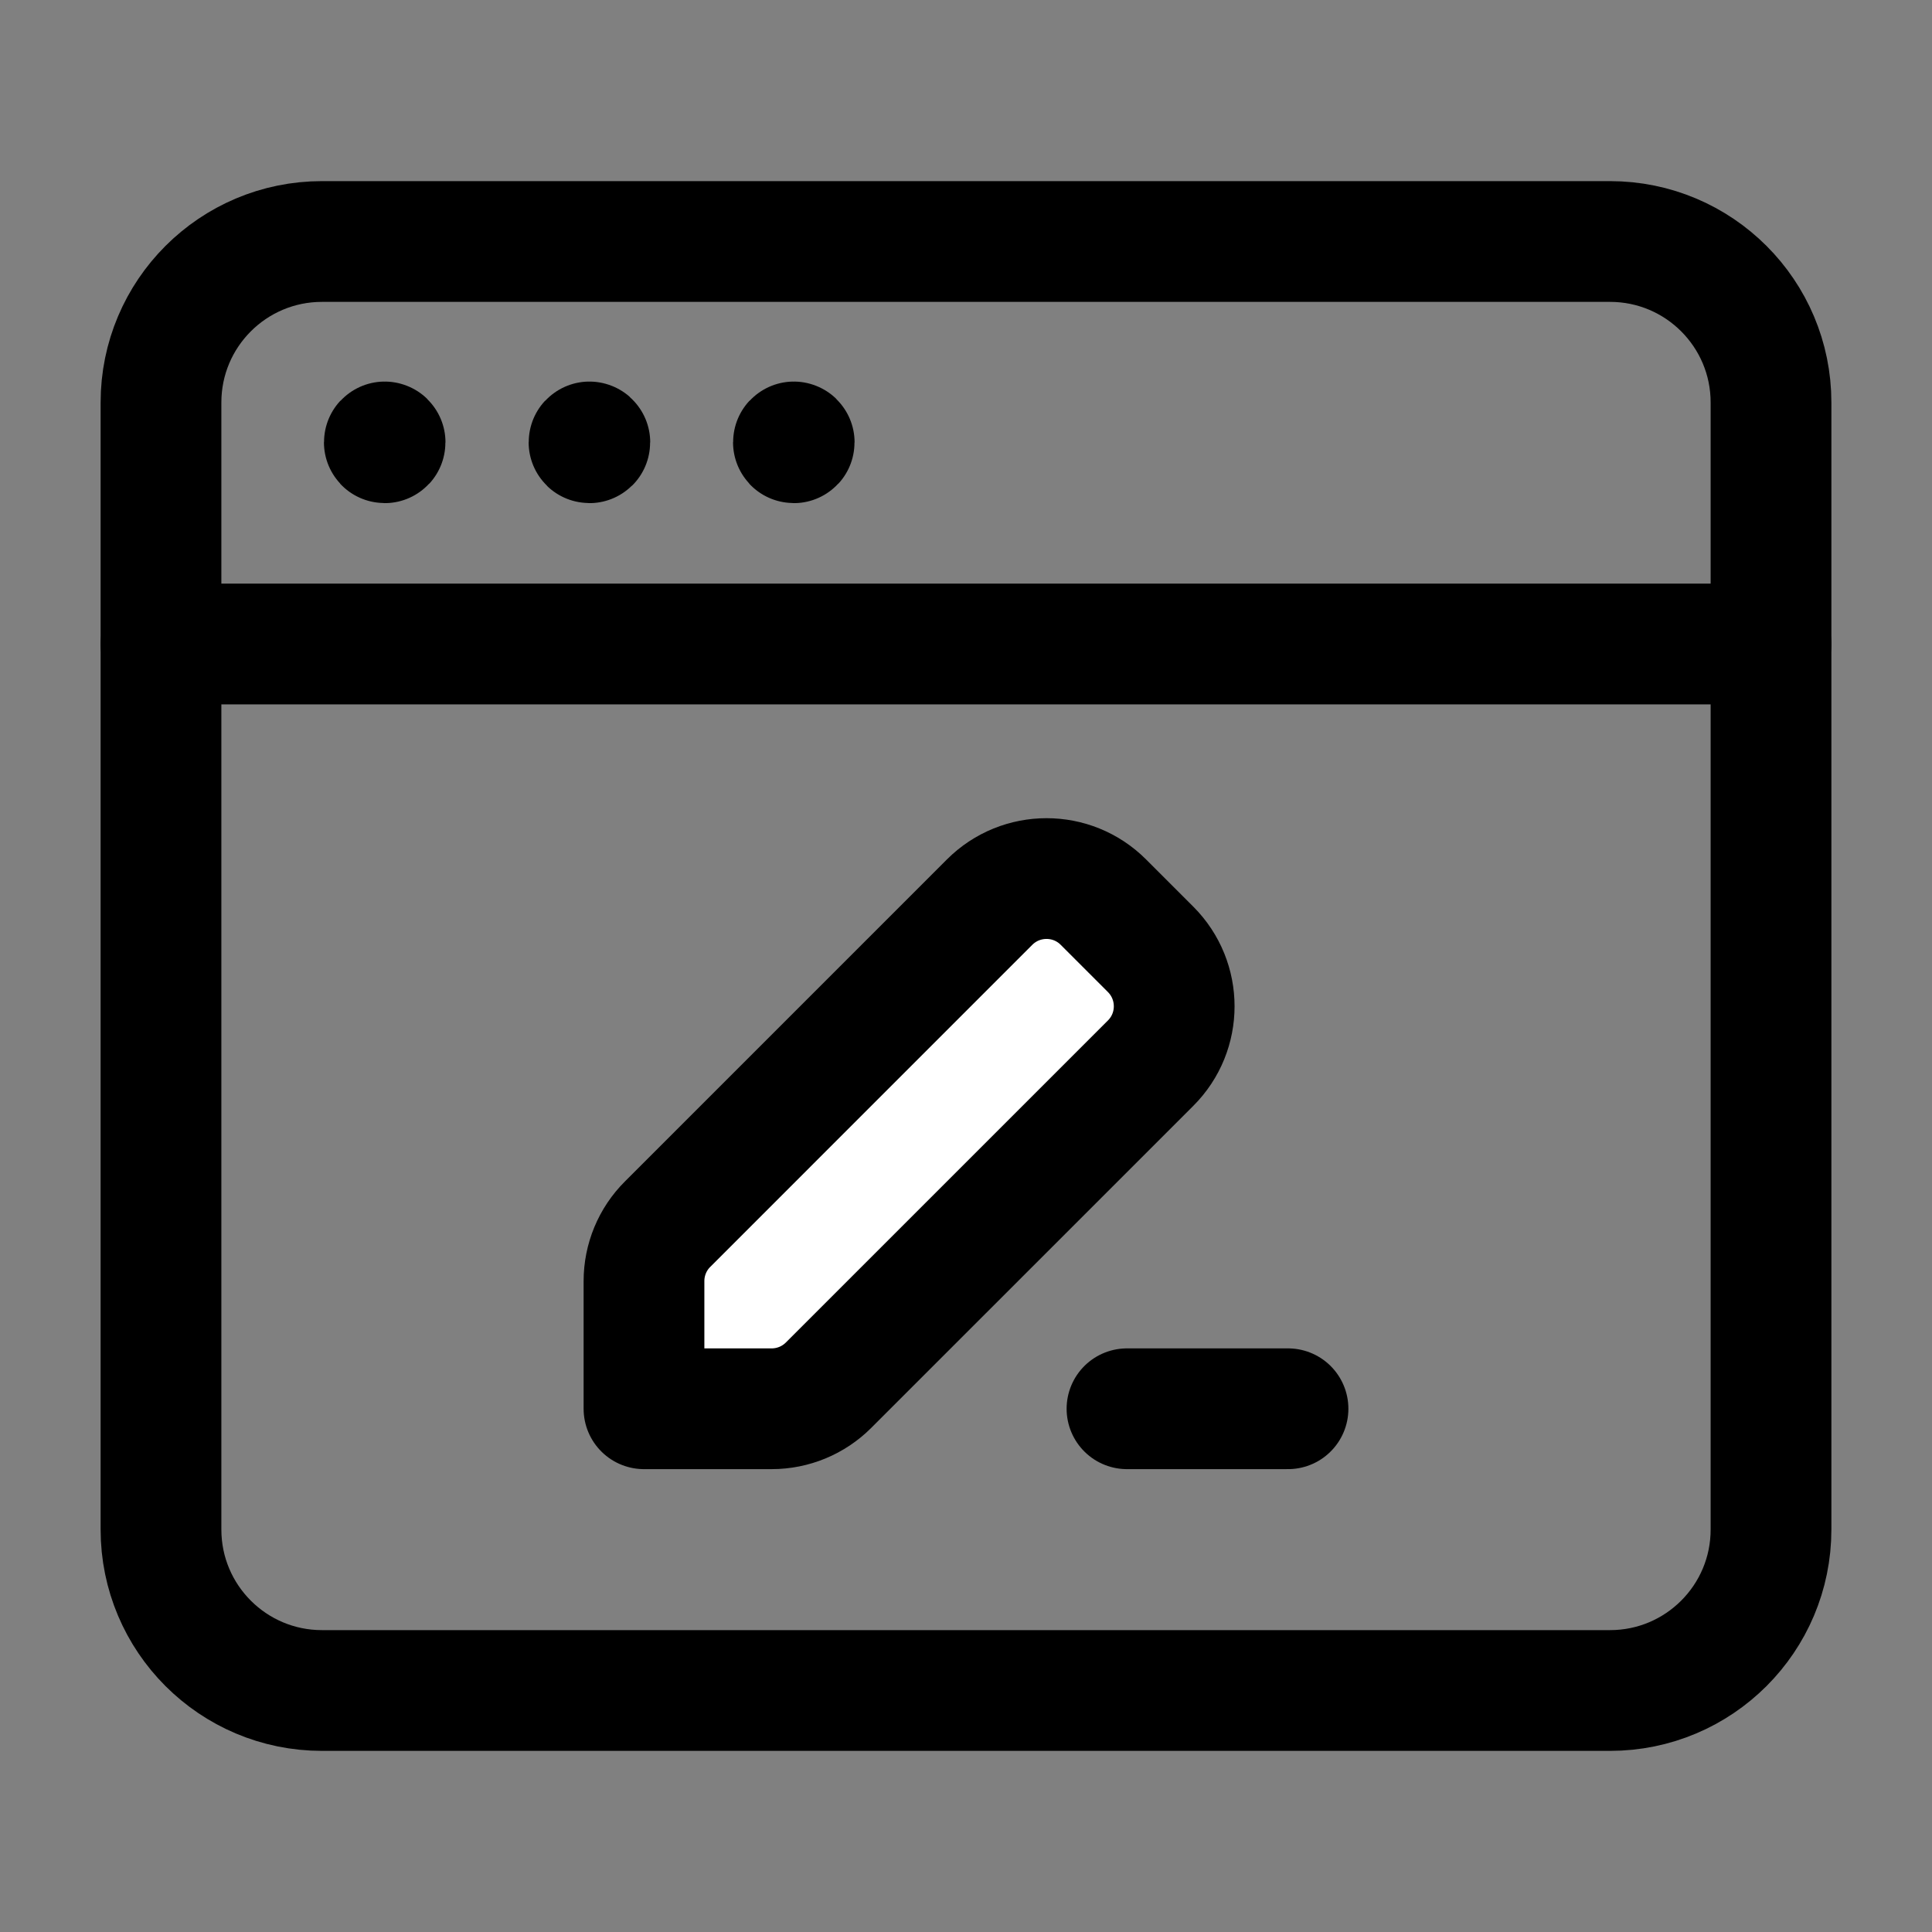
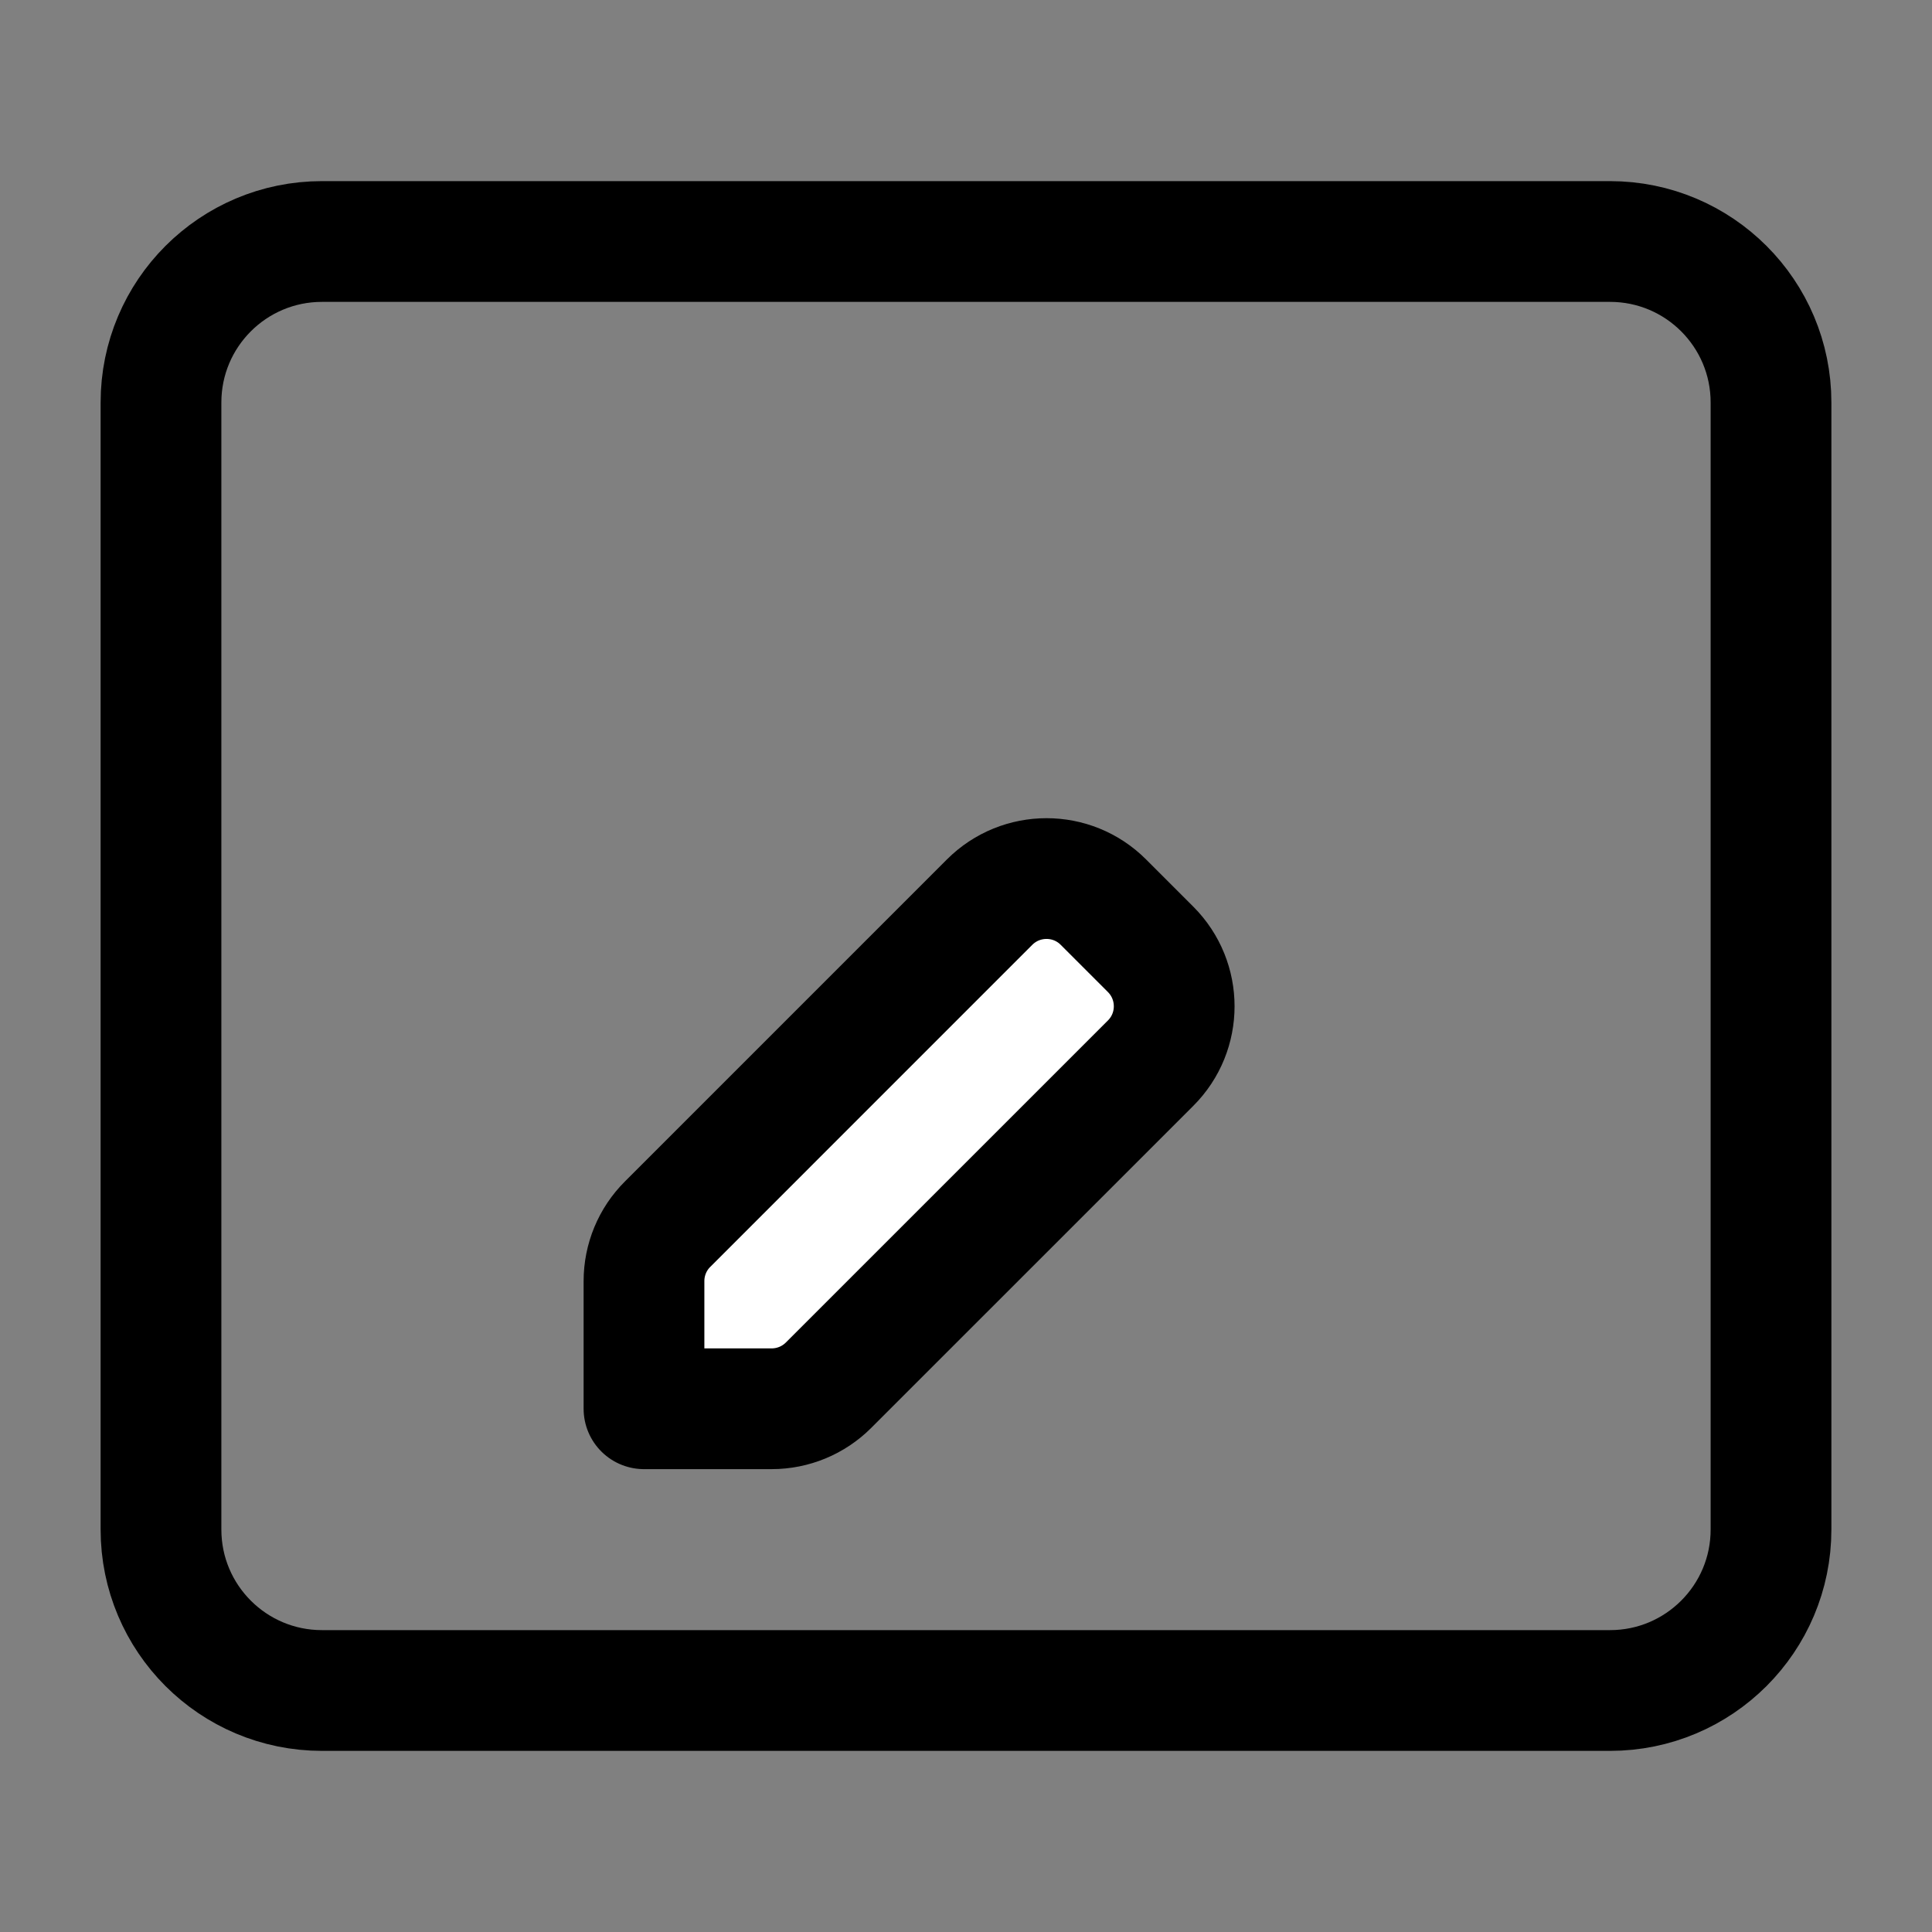
<svg xmlns="http://www.w3.org/2000/svg" width="64" height="64" viewBox="0 0 64 64" fill="none">
  <rect x="0" y="0" width="64" height="64" fill="#808080" stroke="none" />
  <path fill-rule="evenodd" clip-rule="evenodd" d="M53.333 56H10.667C7.72 56 5.333 53.613 5.333 50.667V13.333C5.333 10.387 7.72 8 10.667 8H53.333C56.28 8 58.667 10.387 58.667 13.333V50.667C58.667 53.613 56.28 56 53.333 56Z" stroke="black" stroke-width="4" stroke-linecap="round" stroke-linejoin="round" />
-   <path d="M5.333 21.333H58.667" stroke="black" stroke-width="4" stroke-linecap="round" stroke-linejoin="round" />
-   <path d="M12.744 14.64C12.736 14.64 12.731 14.645 12.731 14.653C12.731 14.661 12.736 14.667 12.744 14.667C12.752 14.667 12.757 14.661 12.757 14.653C12.757 14.645 12.752 14.64 12.744 14.64" stroke="black" stroke-width="4" stroke-linecap="round" stroke-linejoin="round" />
-   <path d="M19.525 14.64C19.517 14.64 19.512 14.645 19.512 14.653C19.512 14.661 19.52 14.667 19.525 14.667C19.533 14.667 19.539 14.661 19.539 14.653C19.539 14.645 19.533 14.64 19.525 14.64" stroke="black" stroke-width="4" stroke-linecap="round" stroke-linejoin="round" />
-   <path d="M26.296 14.64C26.288 14.64 26.283 14.645 26.283 14.653C26.283 14.661 26.288 14.667 26.296 14.667C26.304 14.667 26.309 14.661 26.309 14.653C26.309 14.645 26.304 14.64 26.296 14.64" stroke="black" stroke-width="4" stroke-linecap="round" stroke-linejoin="round" />
  <path fill-rule="evenodd" clip-rule="evenodd" d="M21.333 46.667V42.437C21.333 41.731 21.613 41.051 22.115 40.552L32.781 29.885C33.824 28.843 35.512 28.843 36.552 29.885L38.115 31.448C39.157 32.491 39.157 34.179 38.115 35.219L27.448 45.885C26.947 46.387 26.269 46.667 25.563 46.667H21.333H21.333Z" fill="white" stroke="black" stroke-width="4" stroke-linecap="round" stroke-linejoin="round" />
-   <path d="M37.333 46.667H42.667" stroke="black" stroke-width="4" stroke-linecap="round" stroke-linejoin="round" />
</svg>